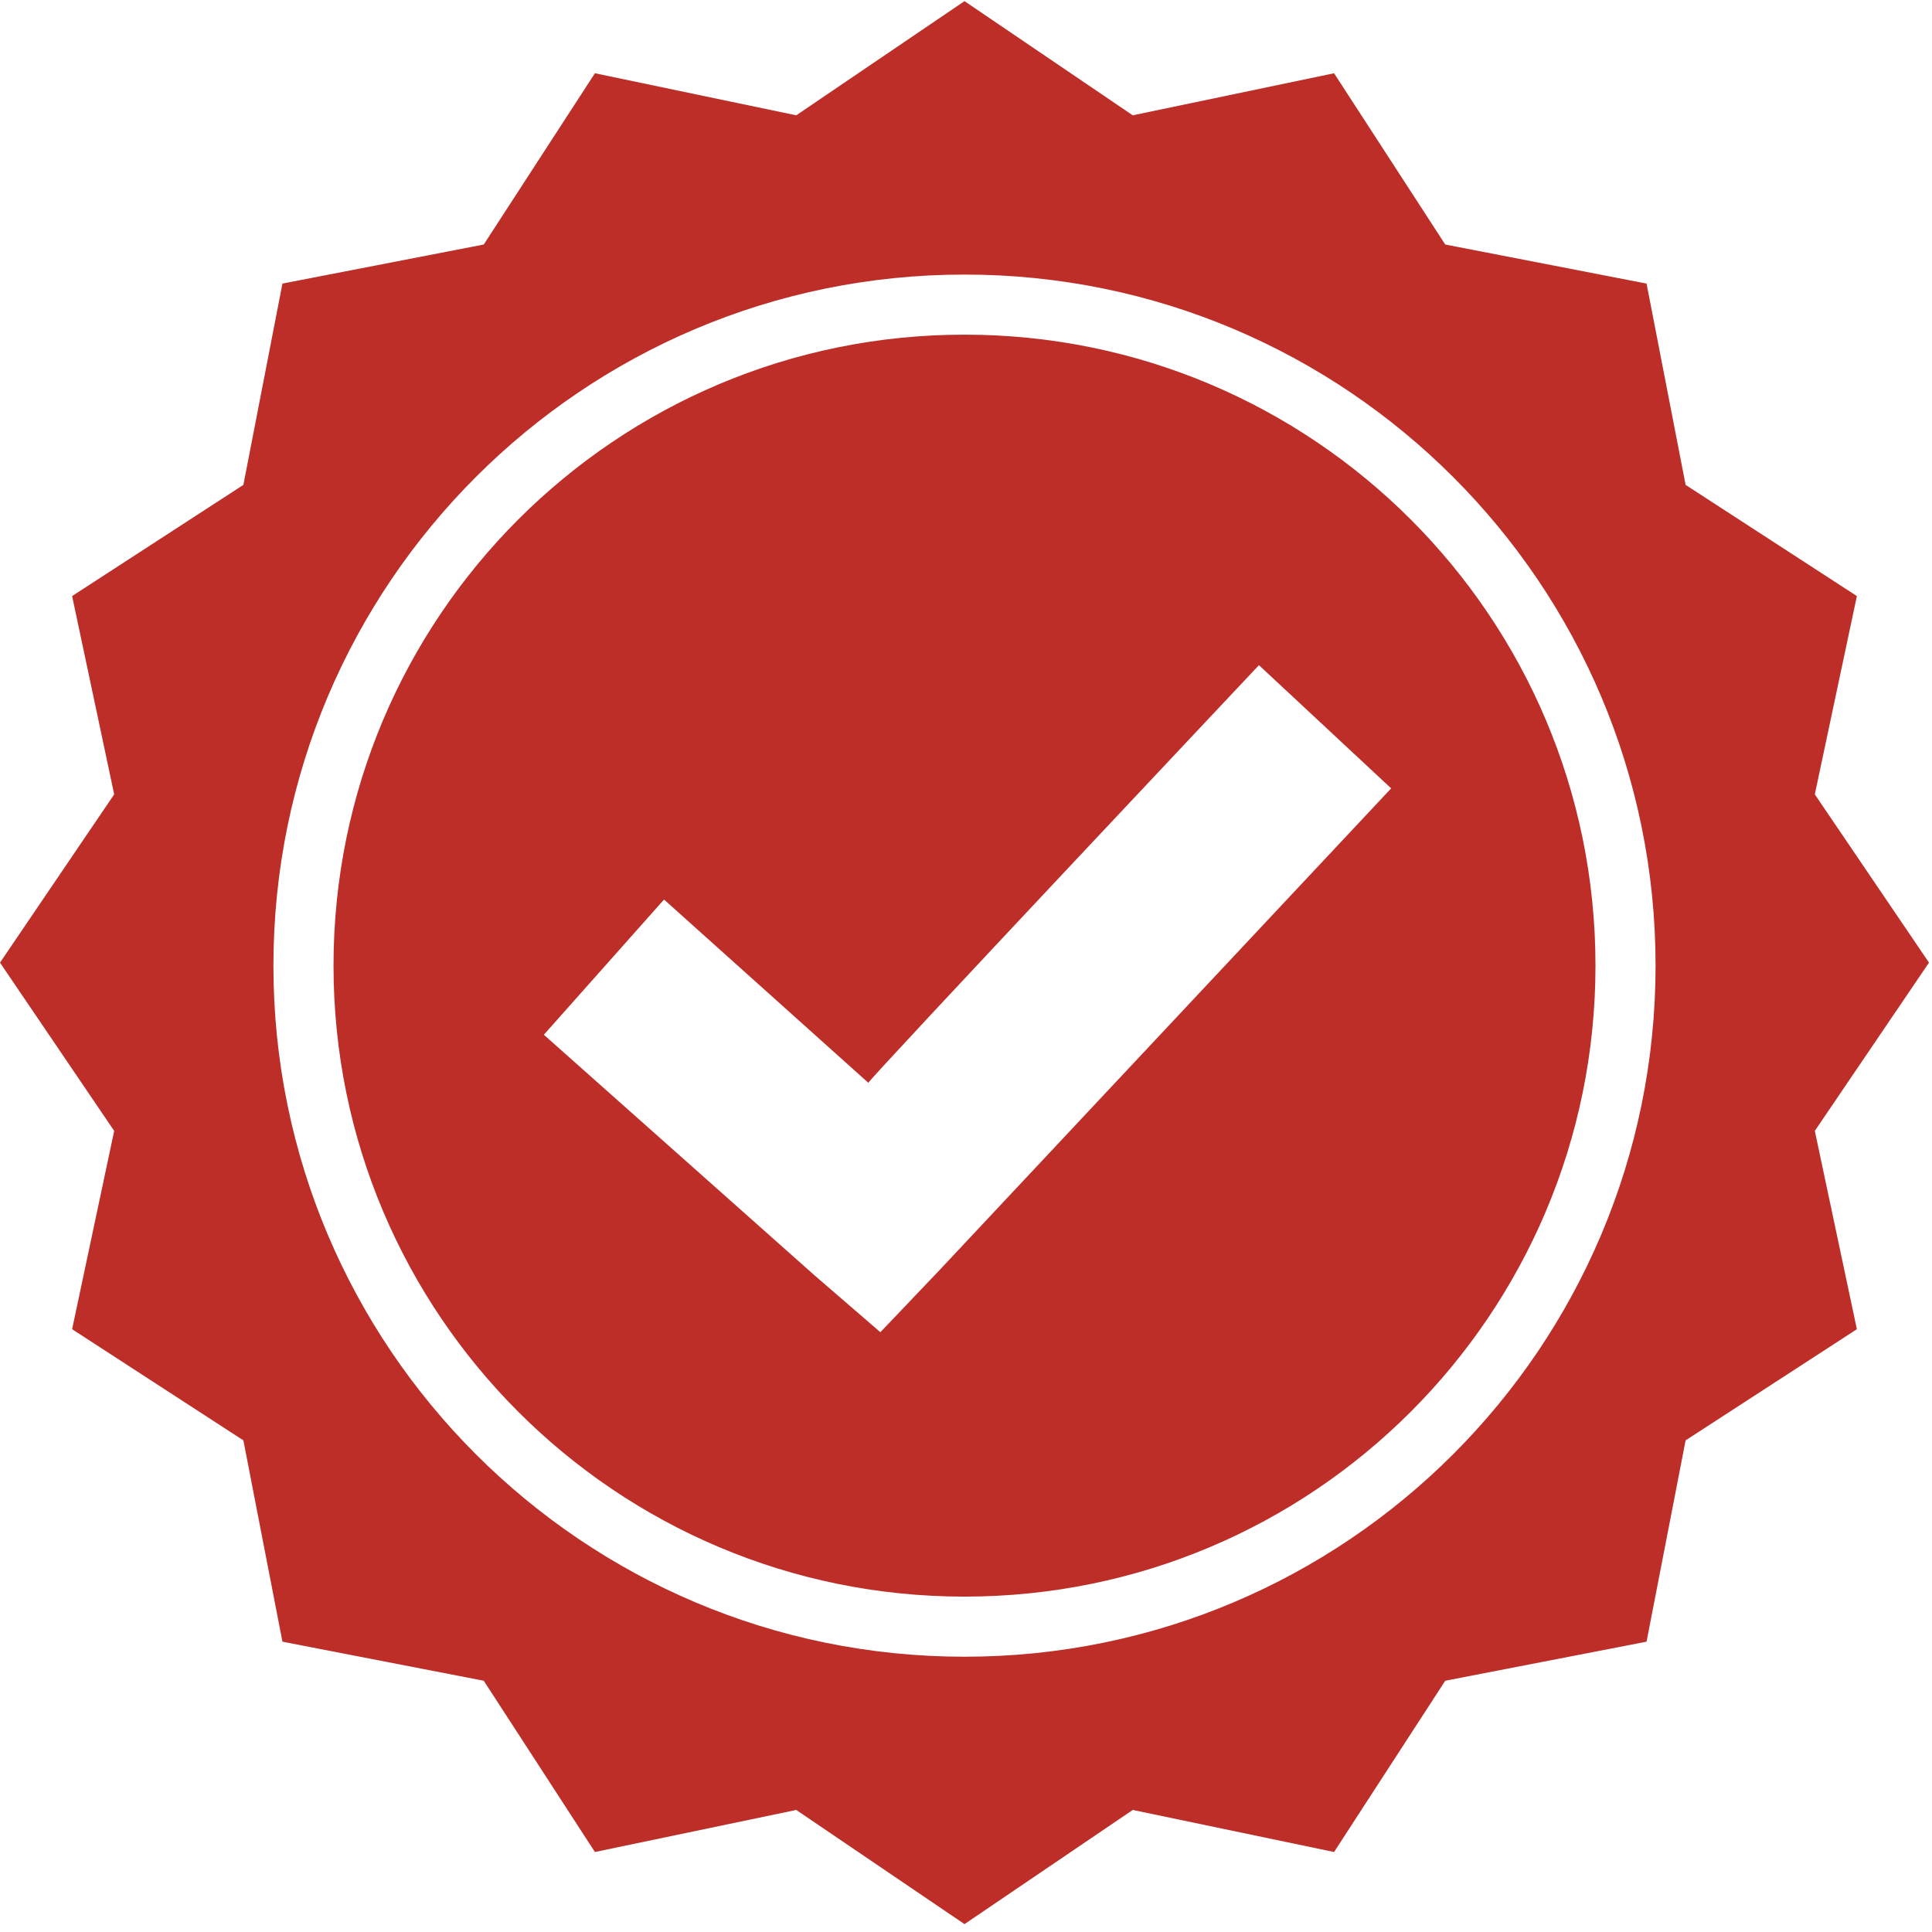
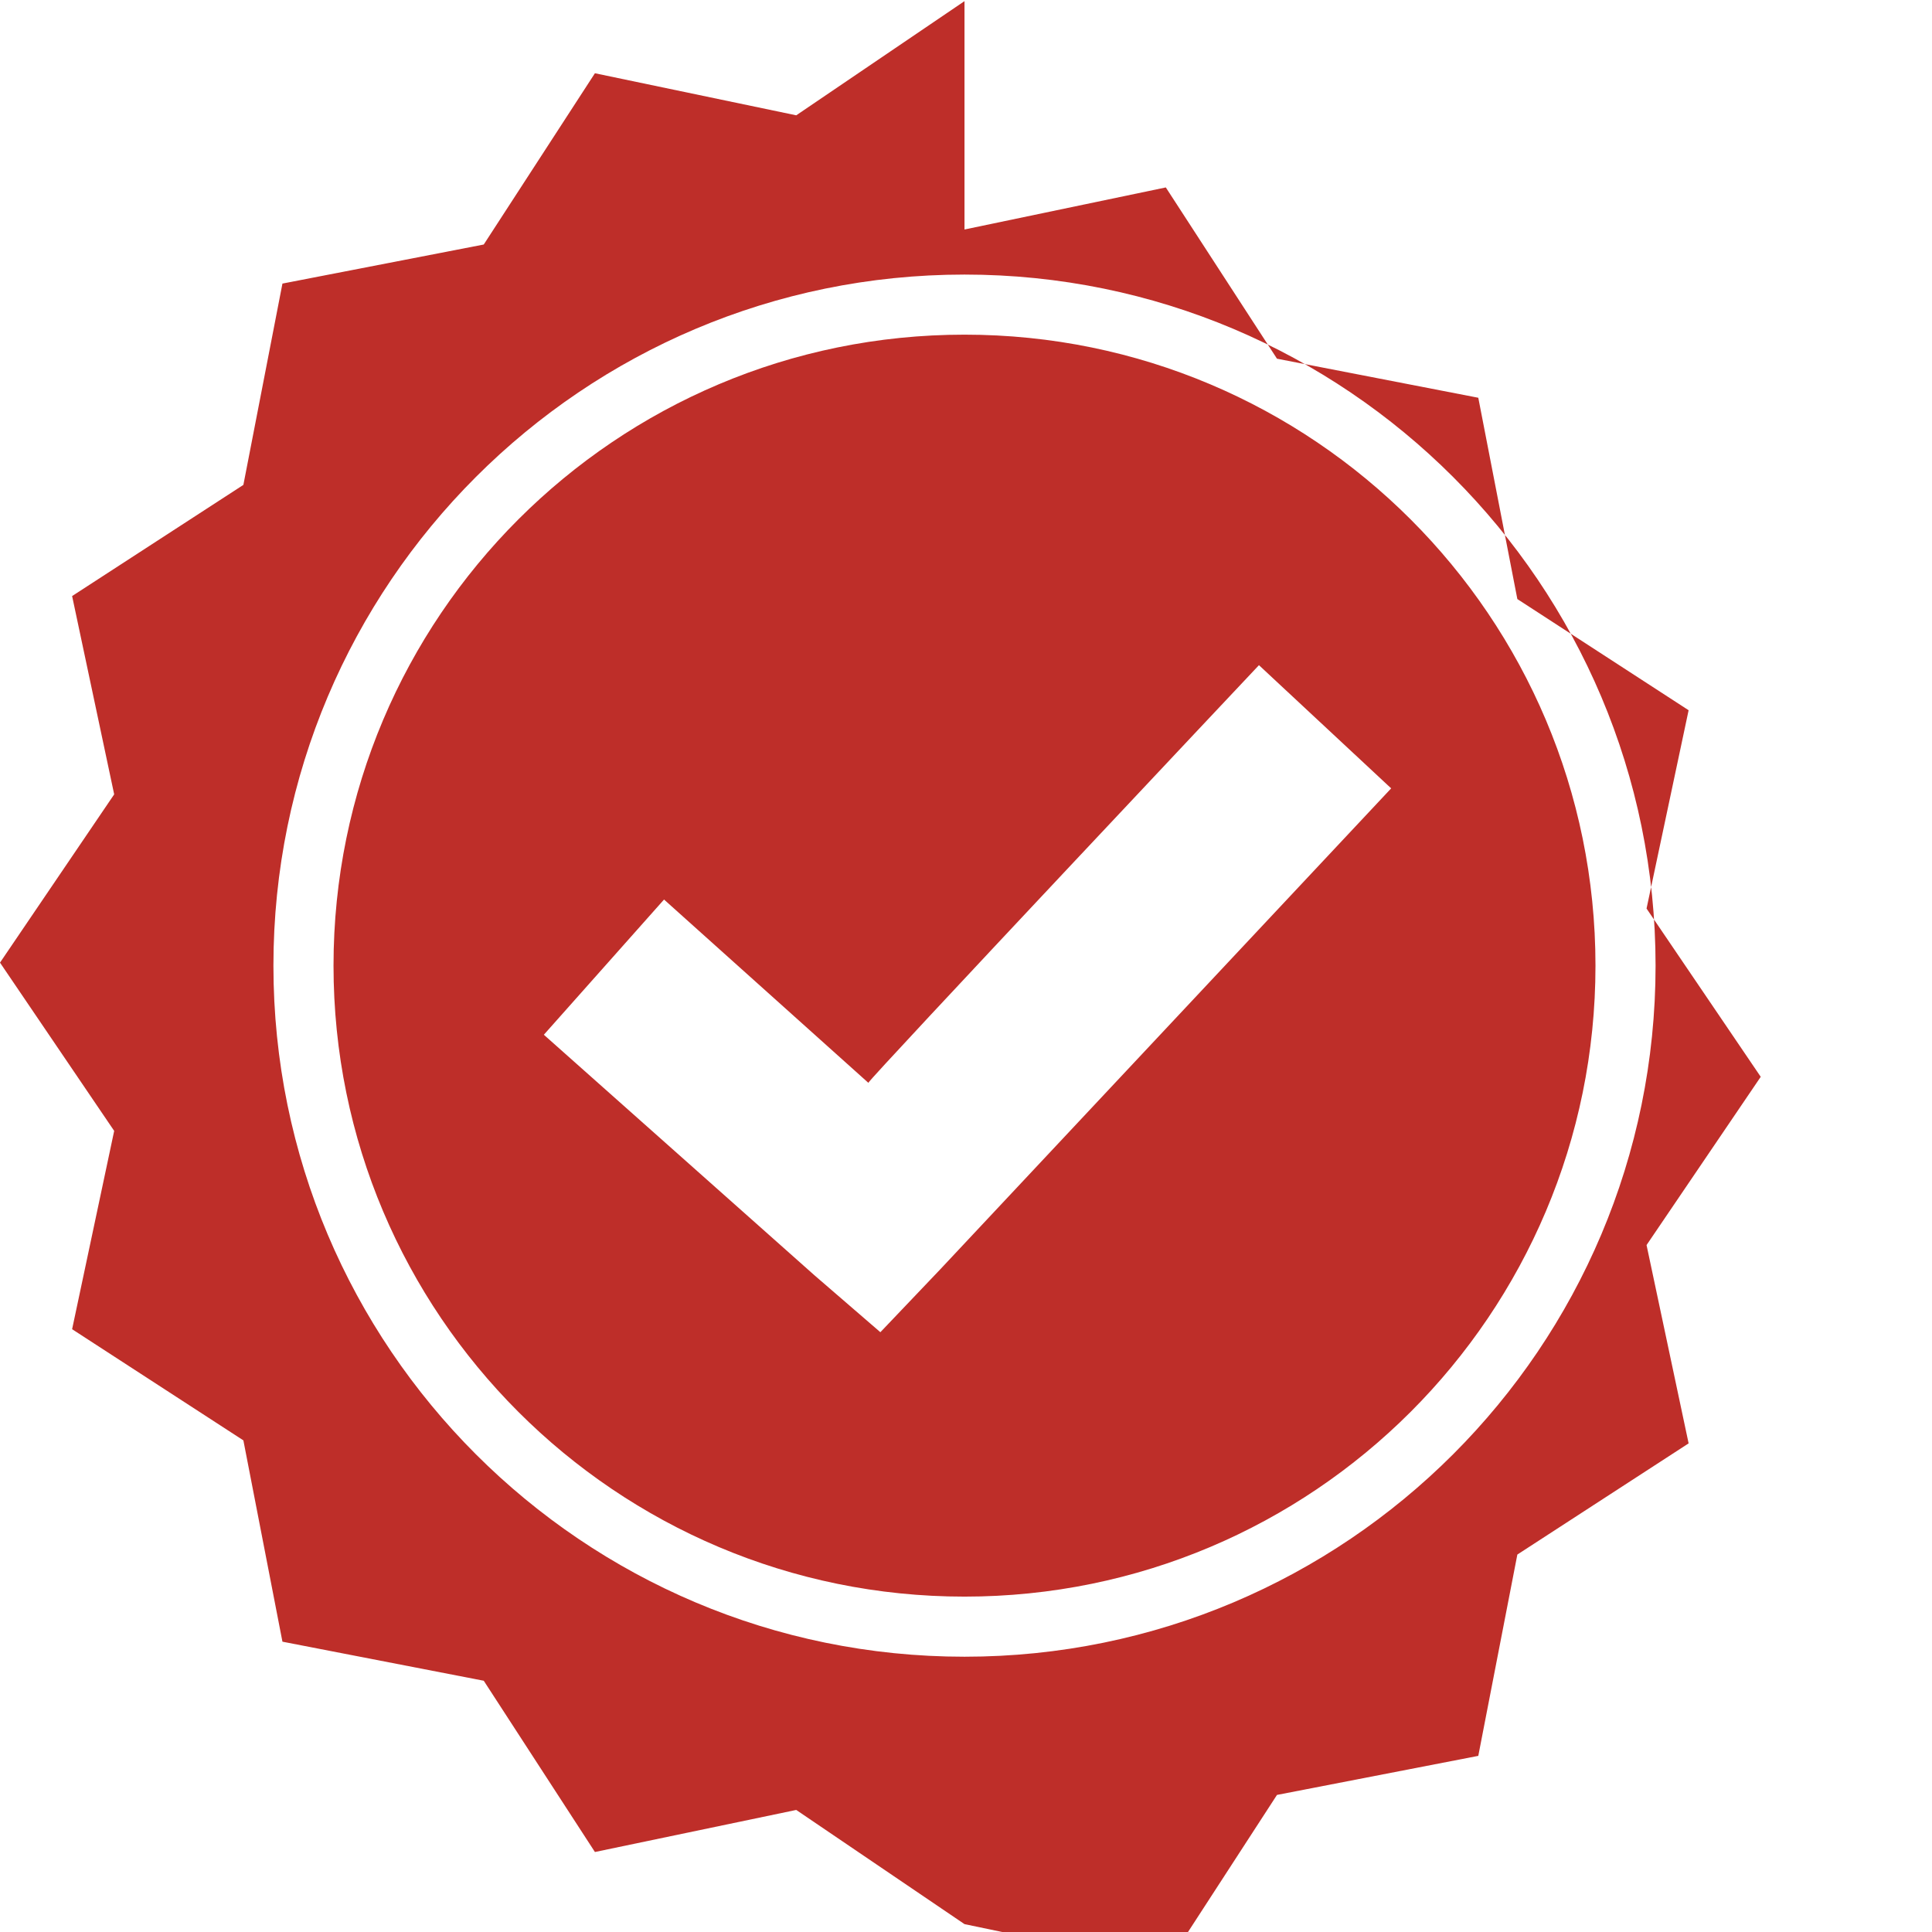
<svg xmlns="http://www.w3.org/2000/svg" version="1.1" id="Layer_1" x="0px" y="0px" viewBox="0 0 64.3 64.3" style="enable-background:new 0 0 64.3 64.3;" xml:space="preserve">
  <style type="text/css">
	.st0{fill:#BE2E29;}
</style>
  <g transform="translate(0,-952.362)">
-     <path class="st0" d="M32.1,952.4l-5.6,3.8l-6.7-1.4l-3.7,5.7l-6.7,1.3l-1.3,6.7l-5.7,3.7l1.4,6.6l-3.8,5.6l3.8,5.6l-1.4,6.6   l5.7,3.7l1.3,6.7l6.7,1.3l3.7,5.7l6.7-1.4l5.6,3.8l5.6-3.8l6.7,1.4l3.7-5.7l6.7-1.3l1.3-6.7l5.7-3.7l-1.4-6.6l3.8-5.6l-3.8-5.6   l1.4-6.6l-5.7-3.7l-1.3-6.7l-6.7-1.3l-3.7-5.7l-6.7,1.4L32.1,952.4z M32.1,961.5c12.7,0,23,10.3,23,23c0,12.7-10.3,23-23,23   c-12.7,0-23-10.3-23-23S19.4,961.5,32.1,961.5z M32.1,963.5c-11.6,0-21,9.4-21,21s9.4,21,21,21c11.6,0,21-9.4,21-21   S43.7,963.5,32.1,963.5z M41.9,974.5l4.4,4.1l-15,16l-2,2.1l-2.2-1.9l-9-8l4-4.5l6.8,6.1C28.9,988.3,41.9,974.5,41.9,974.5z" />
+     <path class="st0" d="M32.1,952.4l-5.6,3.8l-6.7-1.4l-3.7,5.7l-6.7,1.3l-1.3,6.7l-5.7,3.7l1.4,6.6l-3.8,5.6l3.8,5.6l-1.4,6.6   l5.7,3.7l1.3,6.7l6.7,1.3l3.7,5.7l6.7-1.4l5.6,3.8l6.7,1.4l3.7-5.7l6.7-1.3l1.3-6.7l5.7-3.7l-1.4-6.6l3.8-5.6l-3.8-5.6   l1.4-6.6l-5.7-3.7l-1.3-6.7l-6.7-1.3l-3.7-5.7l-6.7,1.4L32.1,952.4z M32.1,961.5c12.7,0,23,10.3,23,23c0,12.7-10.3,23-23,23   c-12.7,0-23-10.3-23-23S19.4,961.5,32.1,961.5z M32.1,963.5c-11.6,0-21,9.4-21,21s9.4,21,21,21c11.6,0,21-9.4,21-21   S43.7,963.5,32.1,963.5z M41.9,974.5l4.4,4.1l-15,16l-2,2.1l-2.2-1.9l-9-8l4-4.5l6.8,6.1C28.9,988.3,41.9,974.5,41.9,974.5z" />
  </g>
</svg>